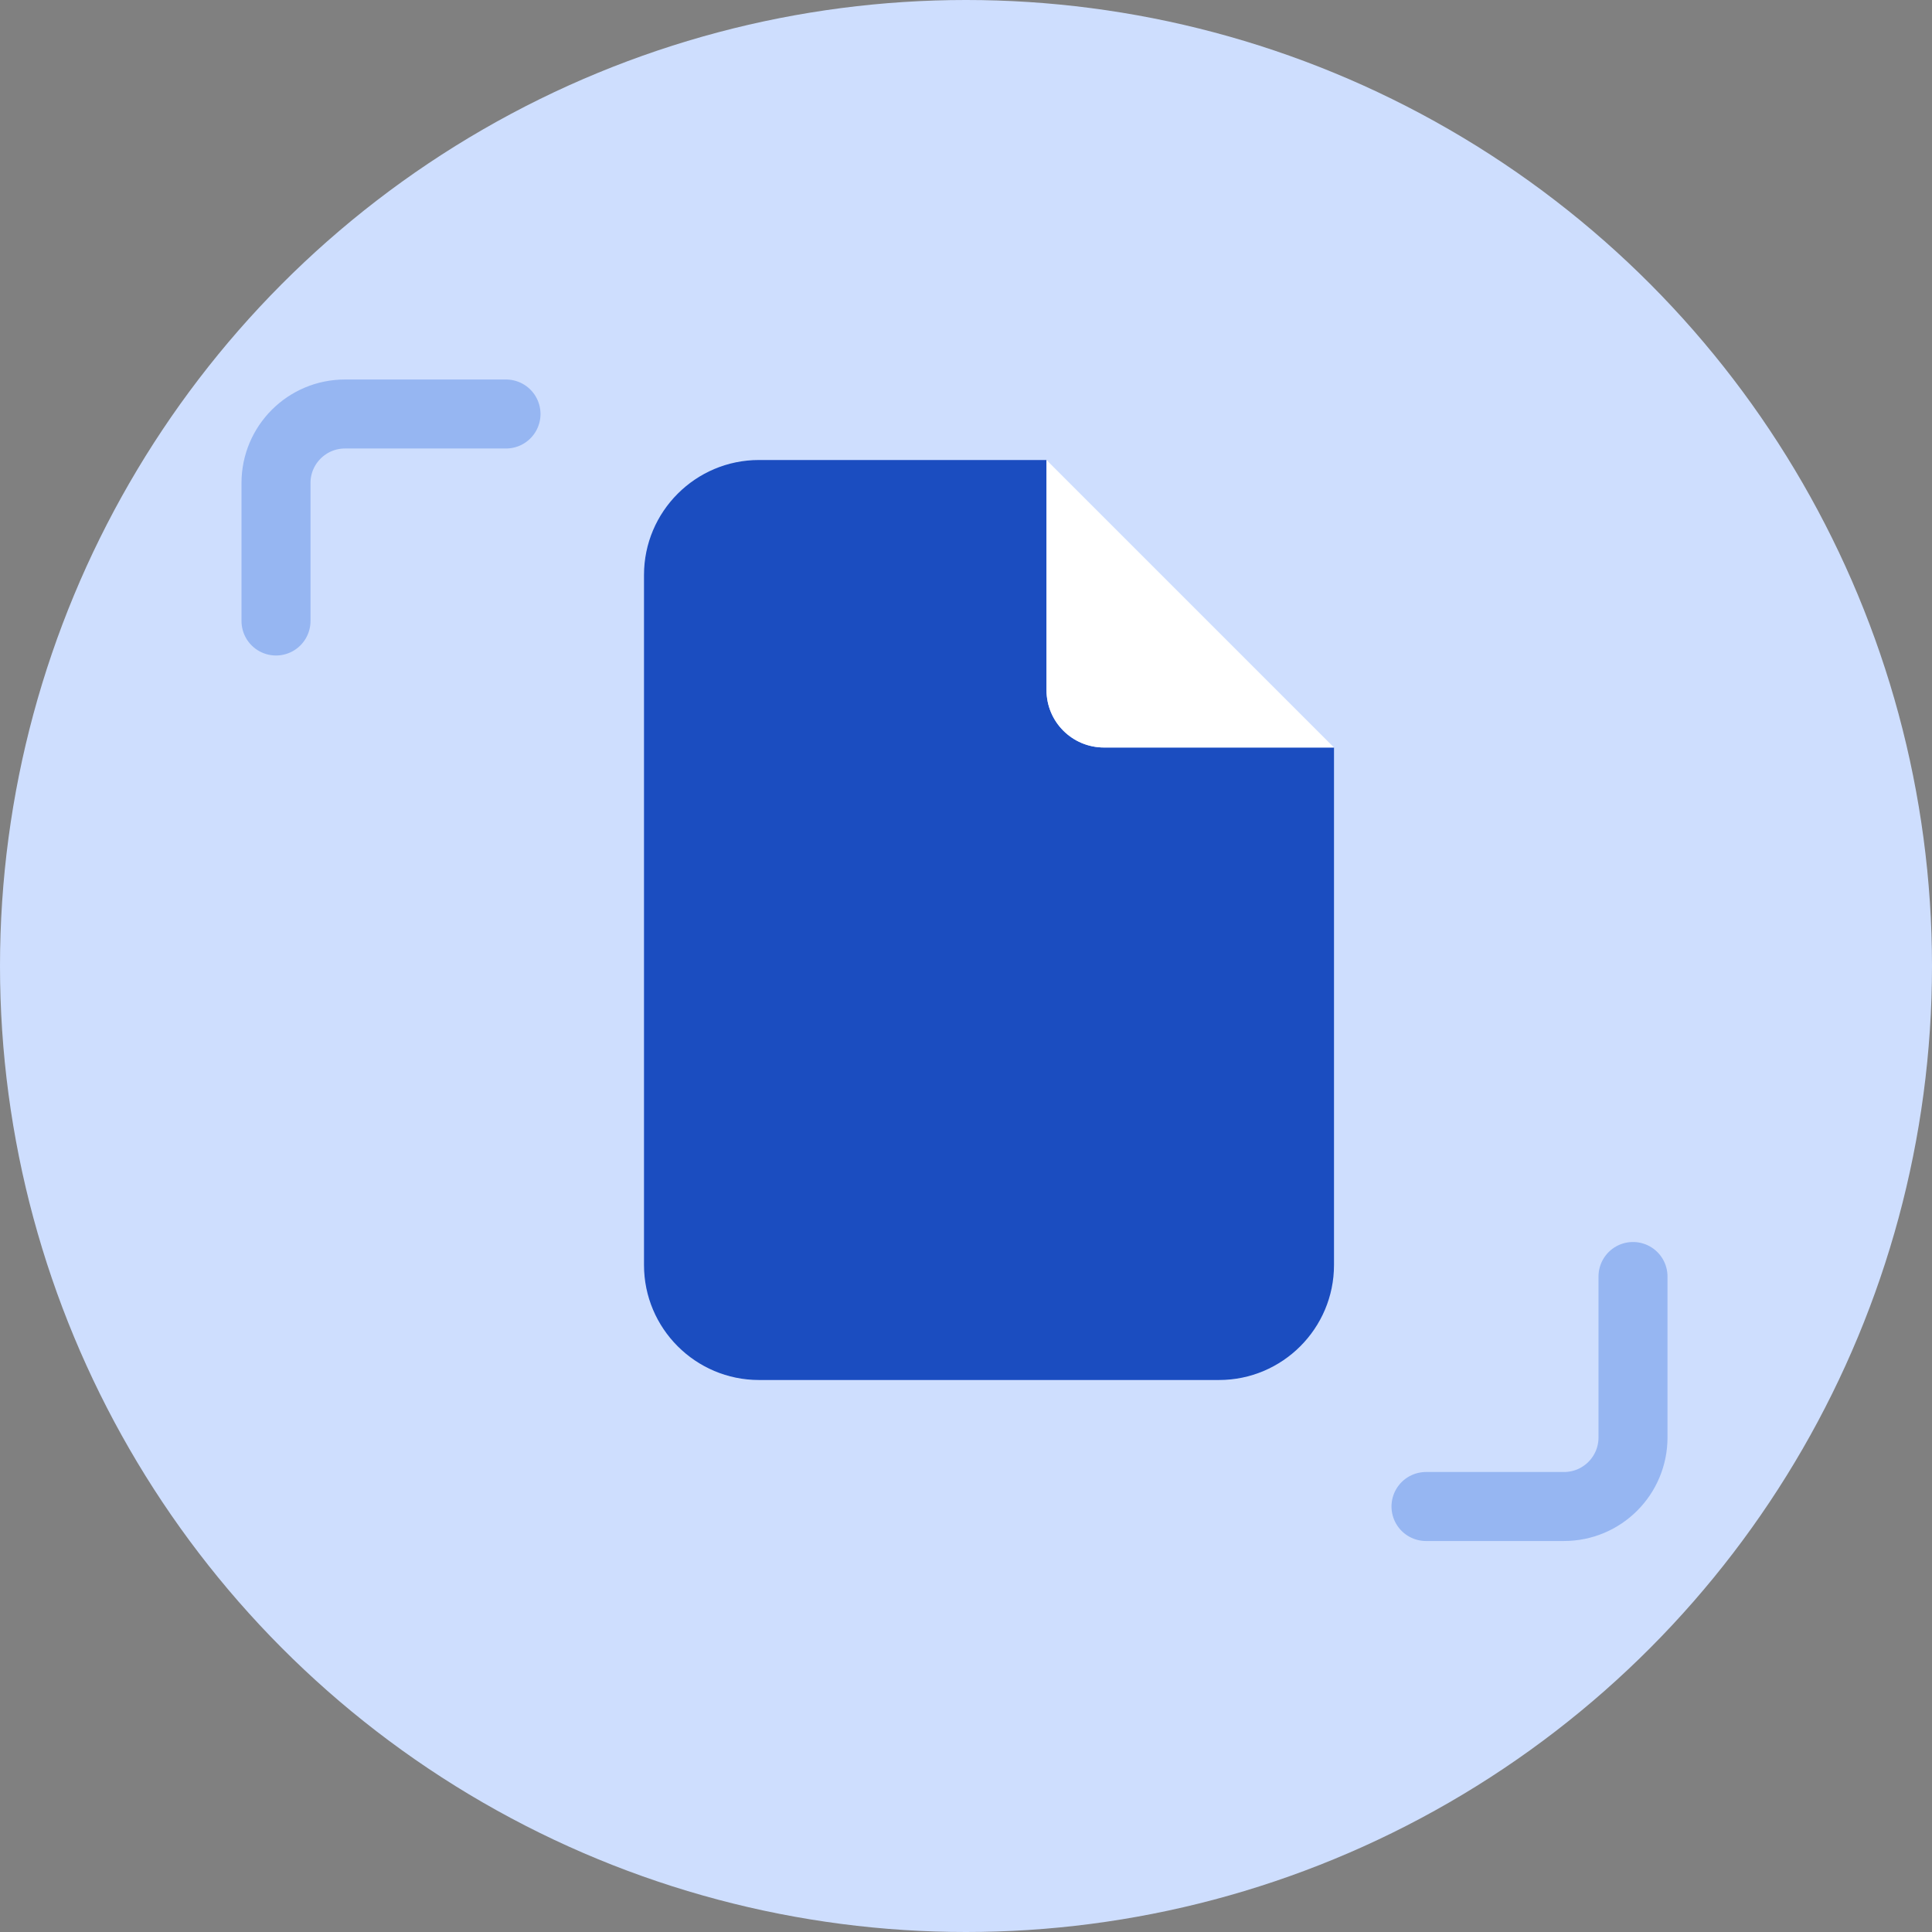
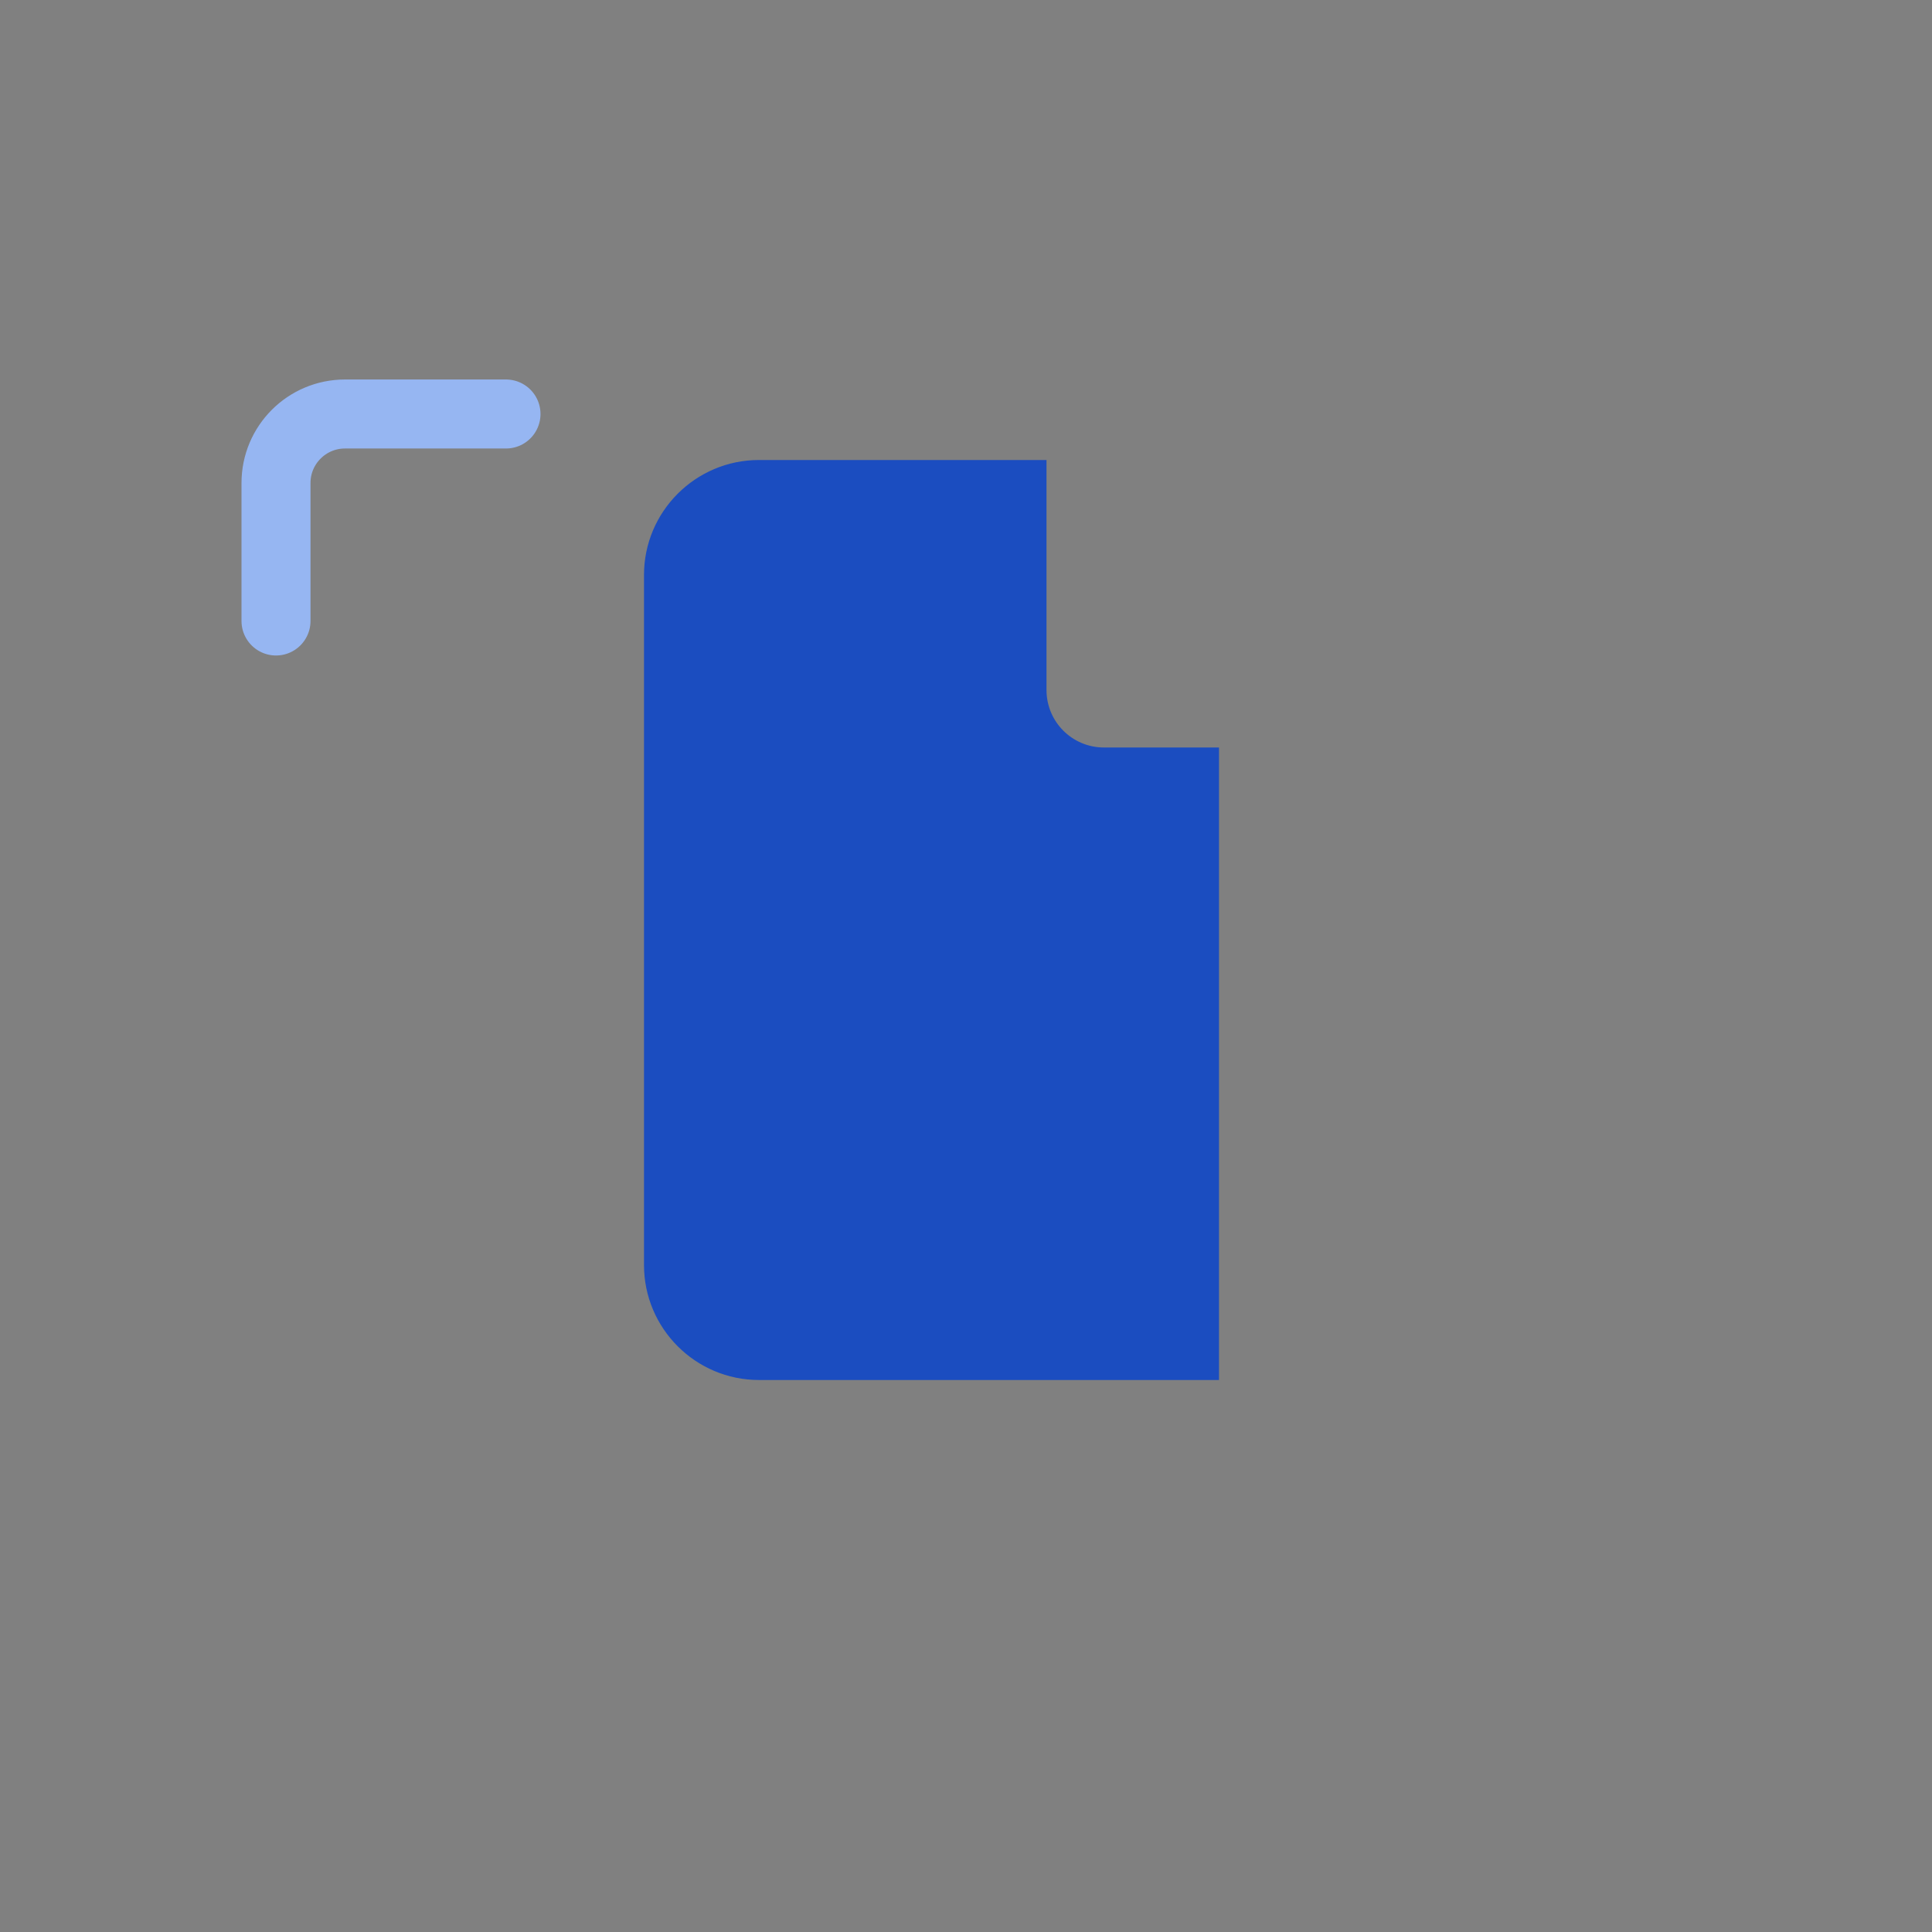
<svg xmlns="http://www.w3.org/2000/svg" width="84" height="84" viewBox="0 0 84 84" fill="none">
  <rect x="0" y="0" width="84" height="84" fill="#808080" stroke="none" />
-   <circle cx="42" cy="42" r="42" fill="#CEDEFE" />
  <mask id="mask0_13_4111" style="mask-type:alpha" maskUnits="userSpaceOnUse" x="0" y="0" width="84" height="84">
    <circle cx="42" cy="42" r="42" fill="#CEDEFE" />
  </mask>
  <g mask="url(#mask0_13_4111)">
    <path d="M22 18H15C13.343 18 12 19.343 12 21V27" stroke="#96B6F2" stroke-width="3" stroke-linecap="round" />
-     <path d="M71 55.5L71 62.5C71 64.157 69.657 65.5 68 65.5L62 65.5" stroke="#96B6F2" stroke-width="3" stroke-linecap="round" />
  </g>
  <g clip-path="url(#clip0_13_4111)">
-     <path d="M33 20C30.242 20 28 22.242 28 25V55C28 57.758 30.242 60 33 60H53C55.758 60 58 57.758 58 55V32.5H48C46.617 32.5 45.5 31.383 45.5 30V20H33Z" fill="#1B4DC0" />
-     <path d="M45.5 20L58 32.5H48C46.617 32.5 45.5 31.383 45.5 30V20Z" fill="white" />
+     <path d="M33 20C30.242 20 28 22.242 28 25V55C28 57.758 30.242 60 33 60H53V32.5H48C46.617 32.5 45.5 31.383 45.5 30V20H33Z" fill="#1B4DC0" />
  </g>
  <defs>
    <clipPath id="clip0_13_4111">
      <rect width="30" height="40" fill="white" transform="translate(28 20)" />
    </clipPath>
  </defs>
</svg>